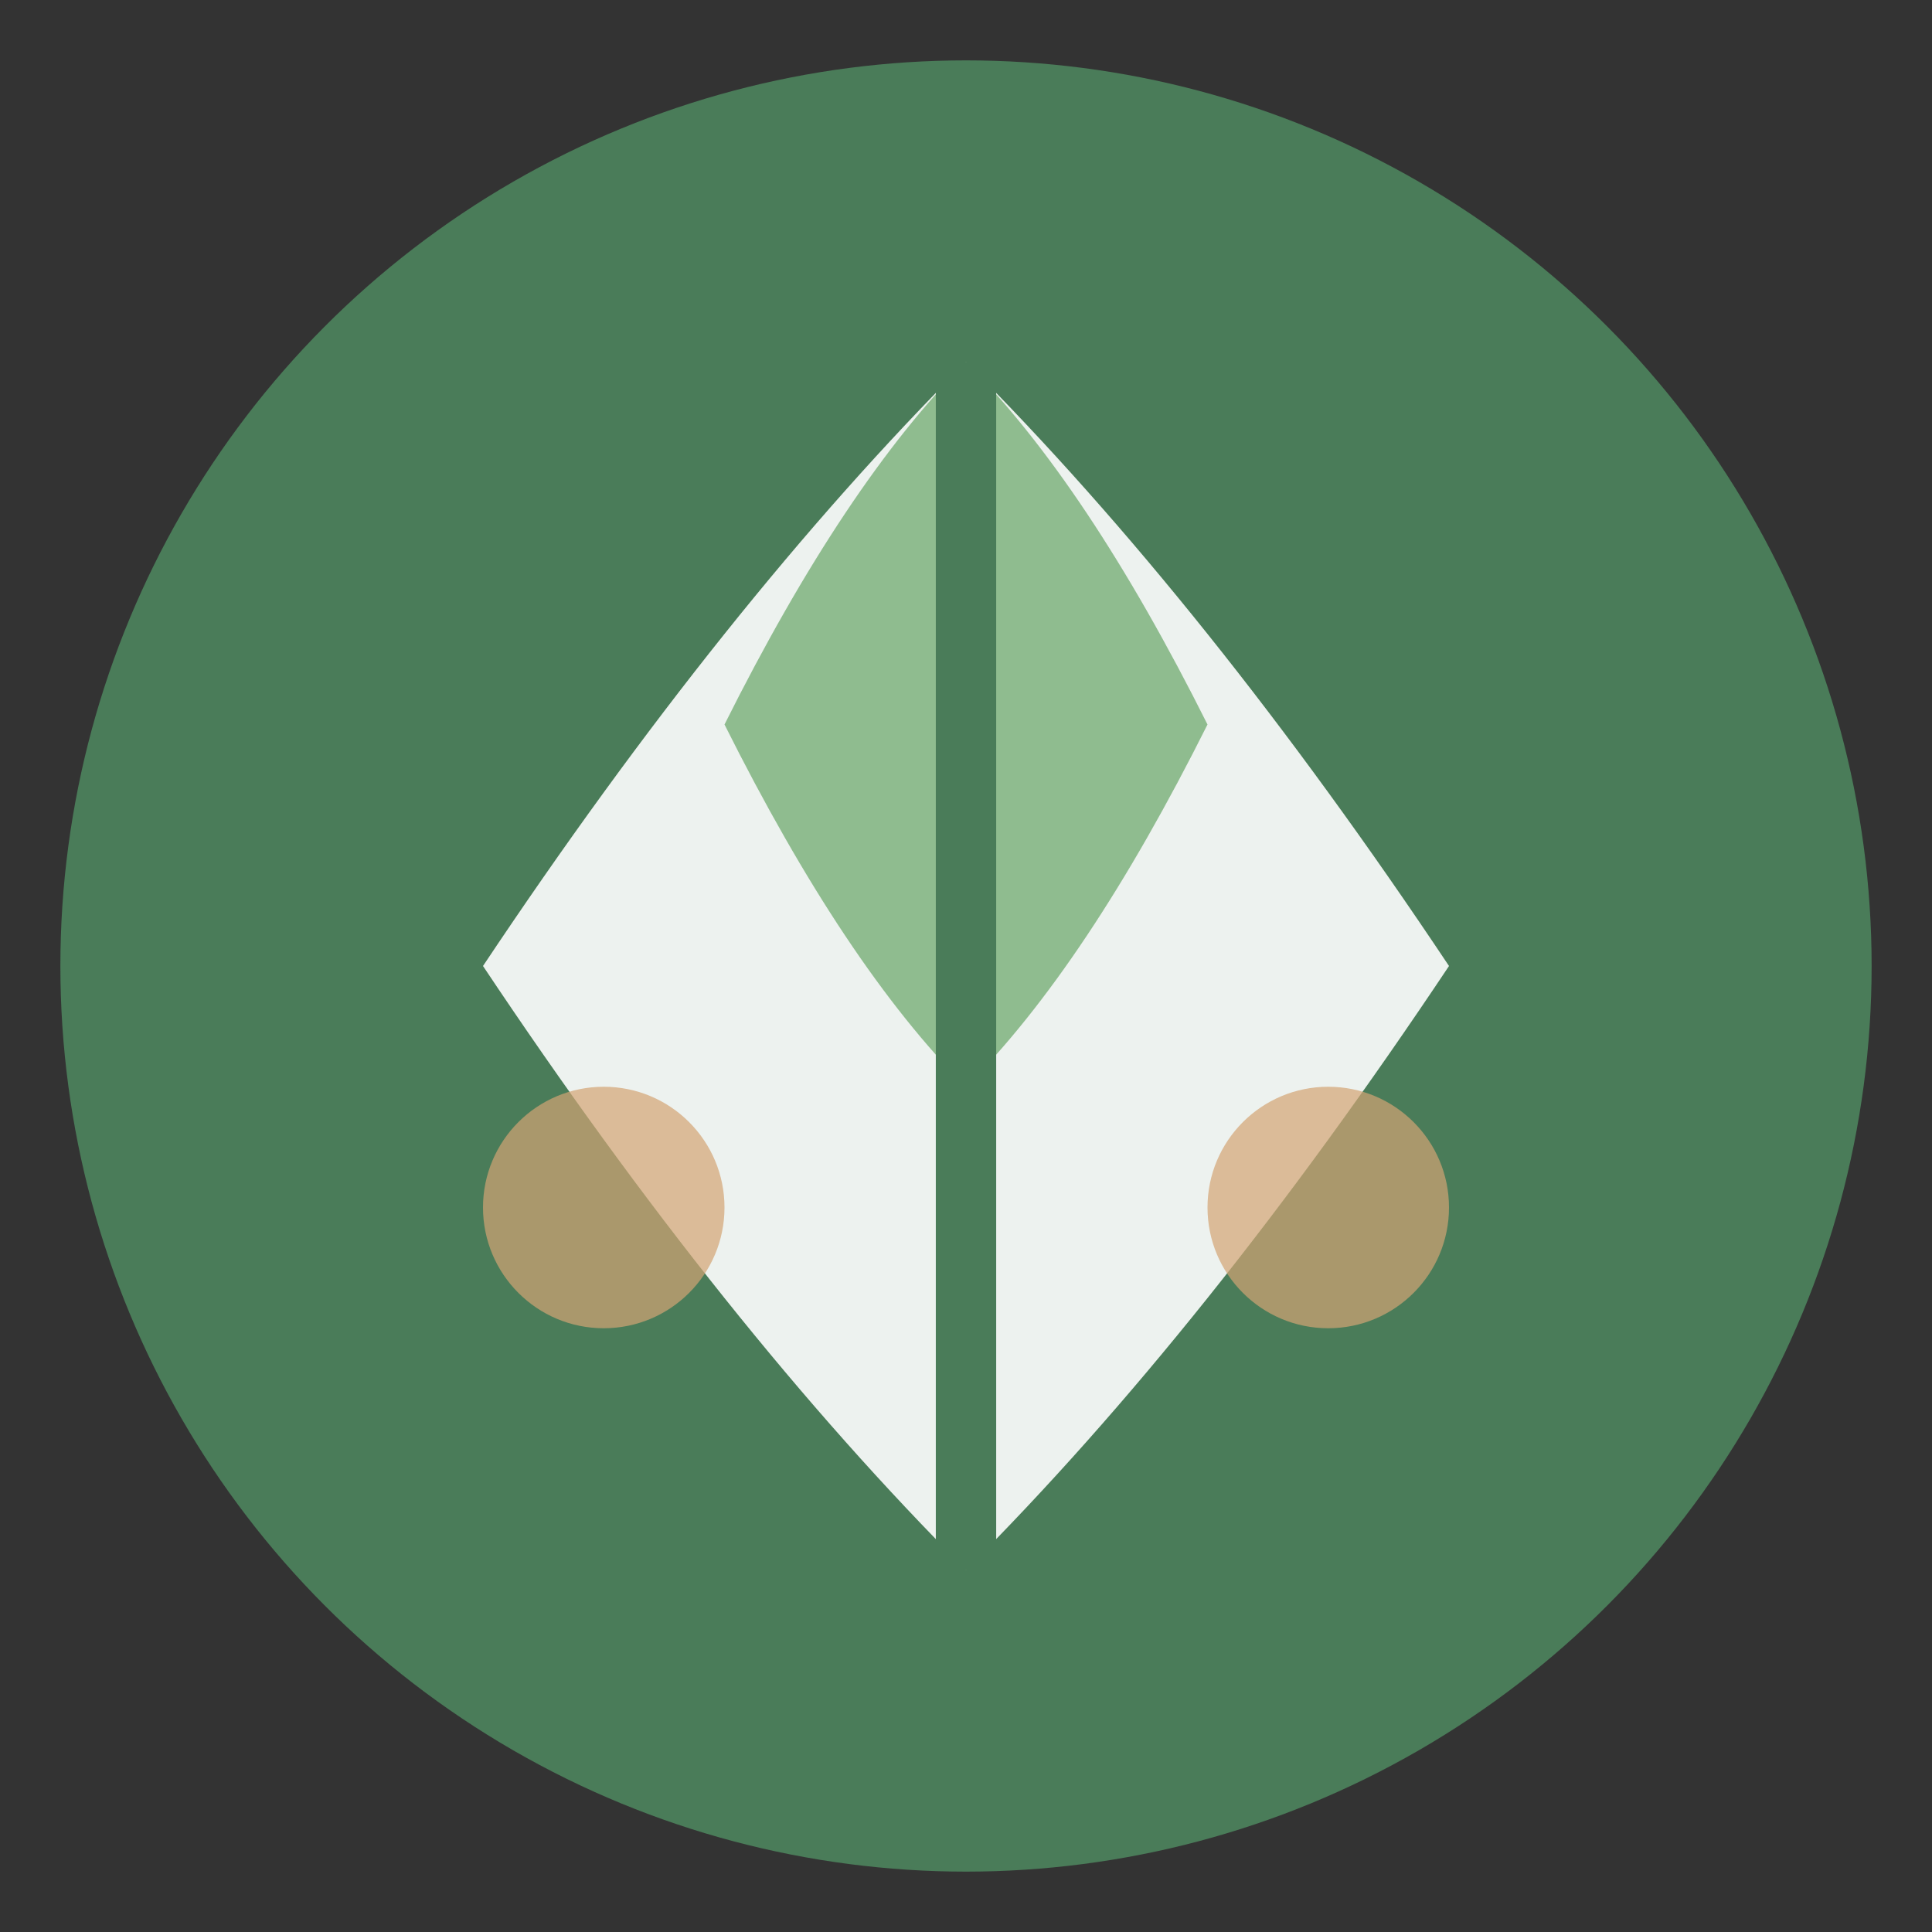
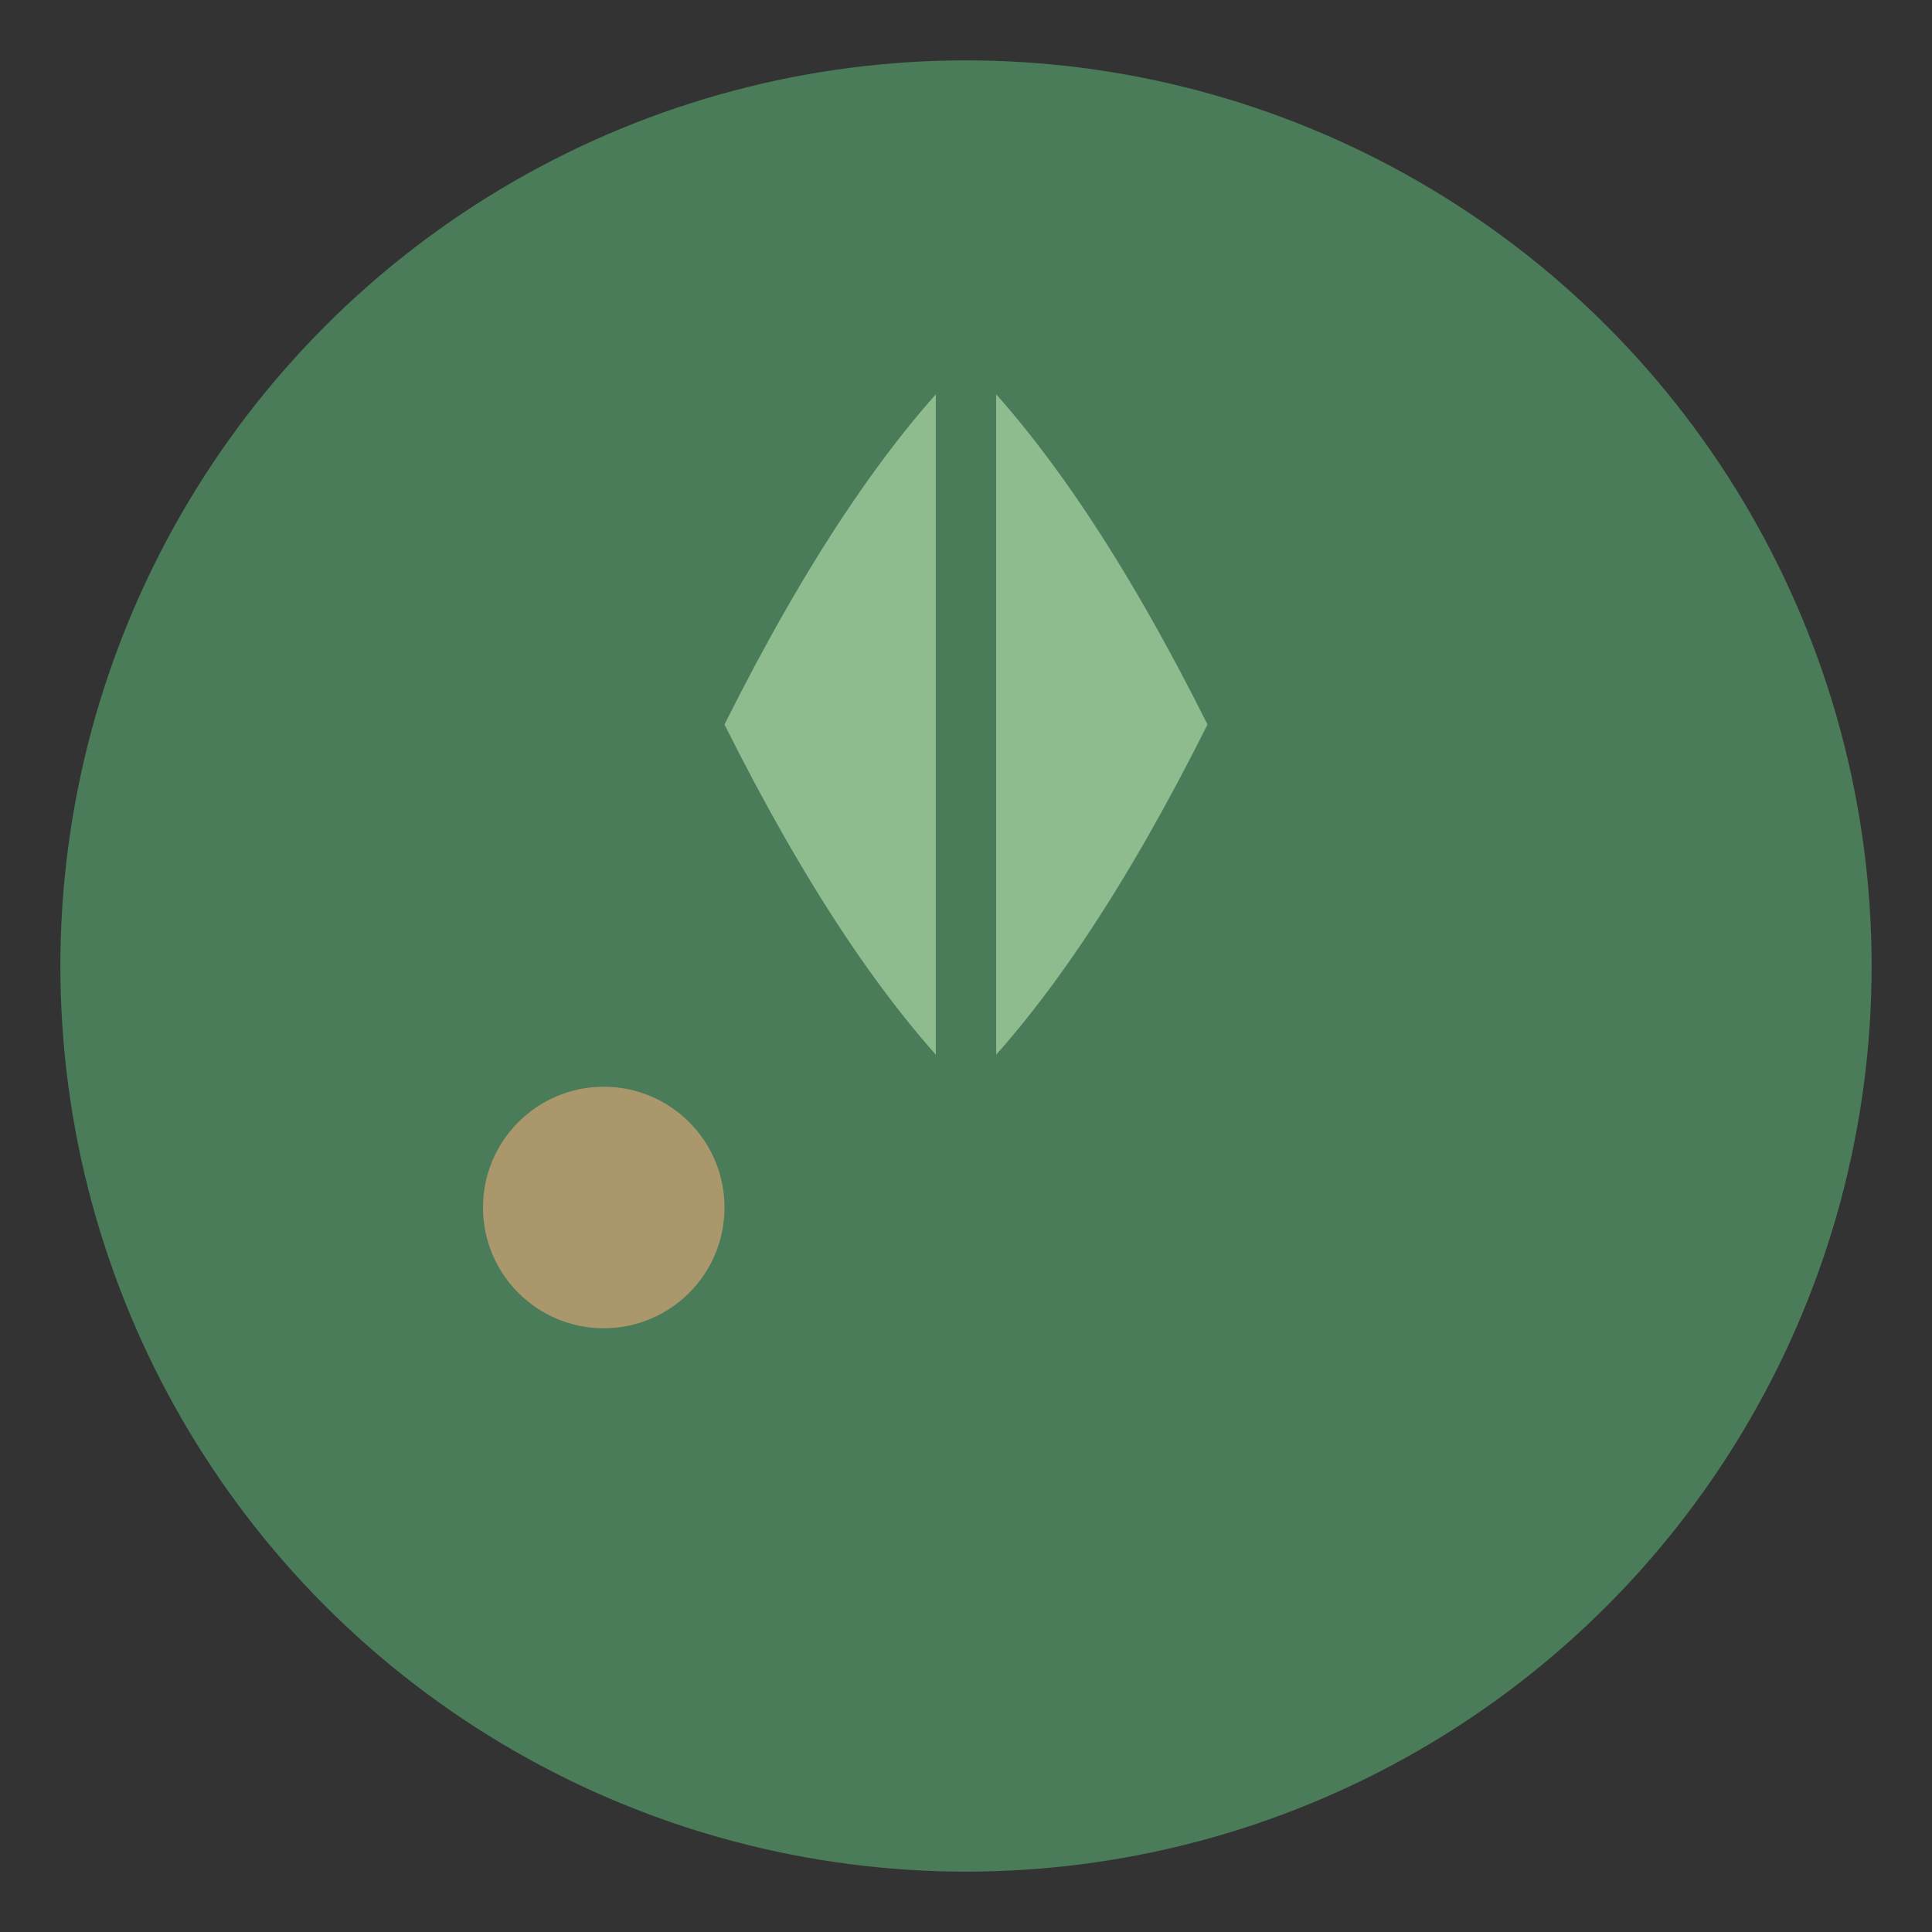
<svg xmlns="http://www.w3.org/2000/svg" viewBox="0 0 32 32">
  <rect x="0" y="0" width="32" height="32" fill="#333333" stroke="none" />
  <circle cx="16" cy="16" r="15" fill="#4a7c59" />
-   <path d="M16 6 Q12 10 8 16 Q12 22 16 26 Q20 22 24 16 Q20 10 16 6Z" fill="#ffffff" opacity="0.9" />
  <path d="M16 6 Q14 8 12 12 Q14 16 16 18 Q18 16 20 12 Q18 8 16 6Z" fill="#8fbc8f" />
  <line x1="16" y1="6" x2="16" y2="26" stroke="#4a7c59" stroke-width="1" />
  <circle cx="10" cy="20" r="2" fill="#d4a574" opacity="0.7" />
-   <circle cx="22" cy="20" r="2" fill="#d4a574" opacity="0.7" />
</svg>